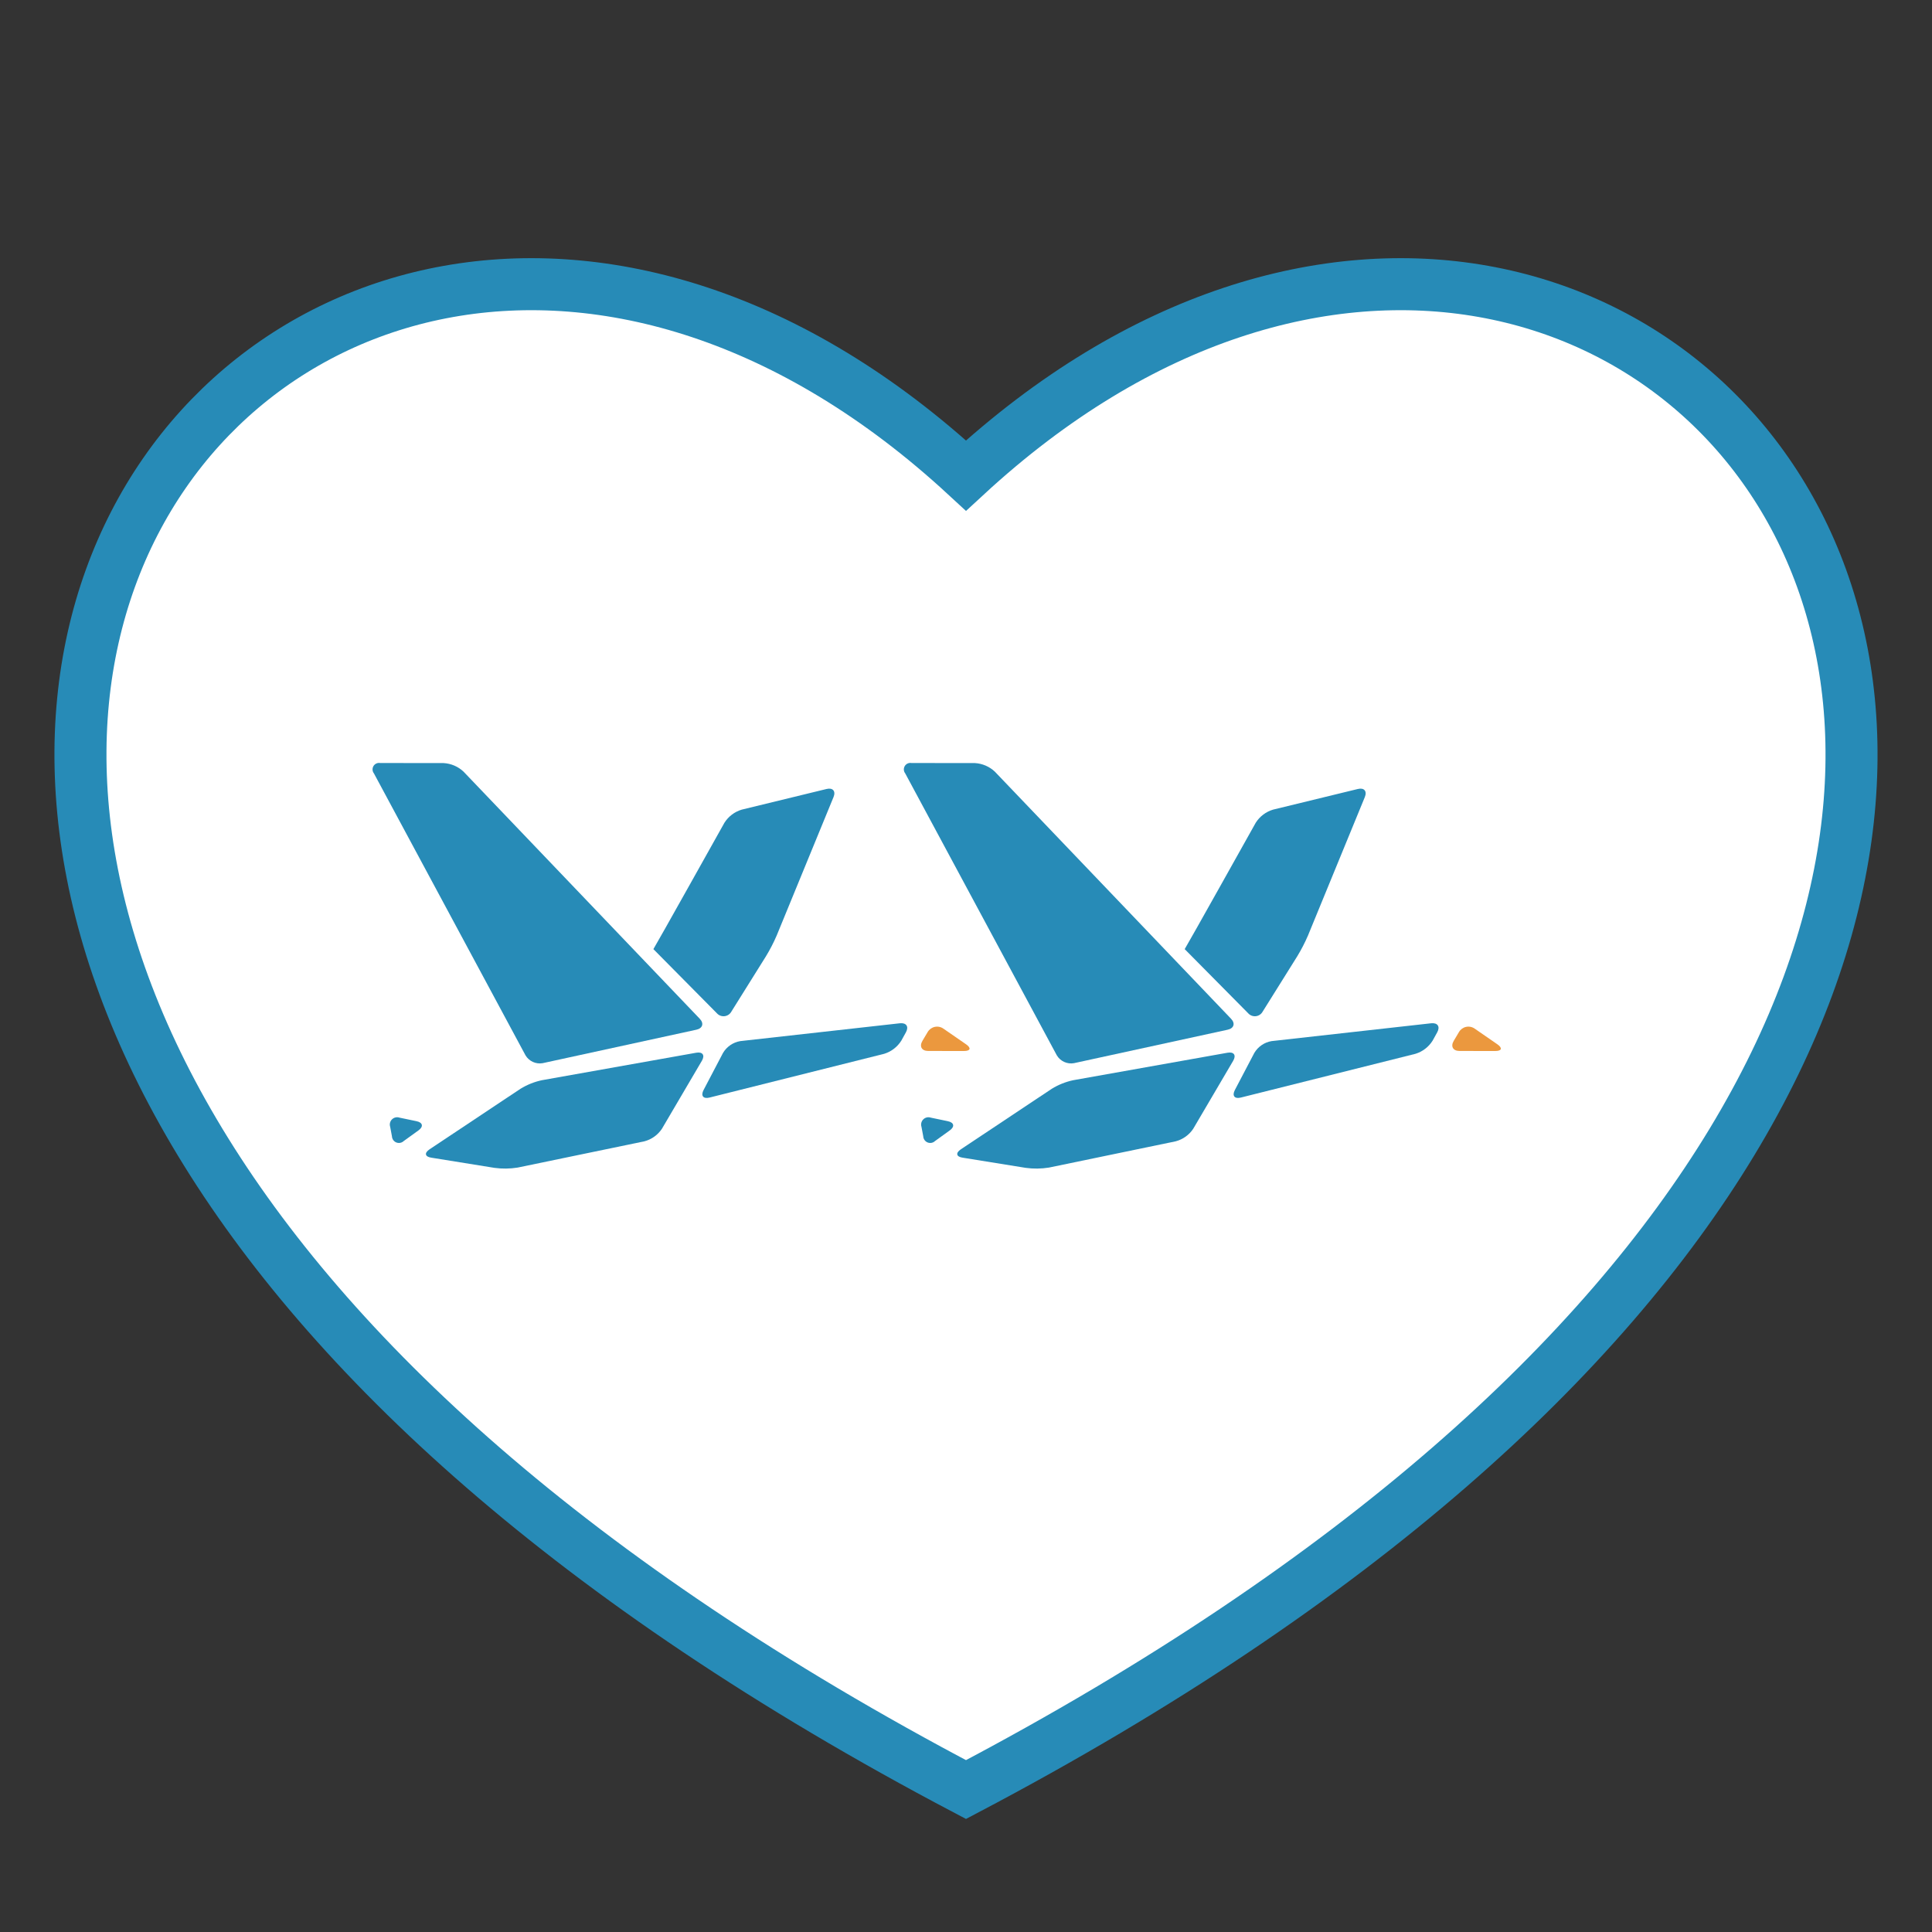
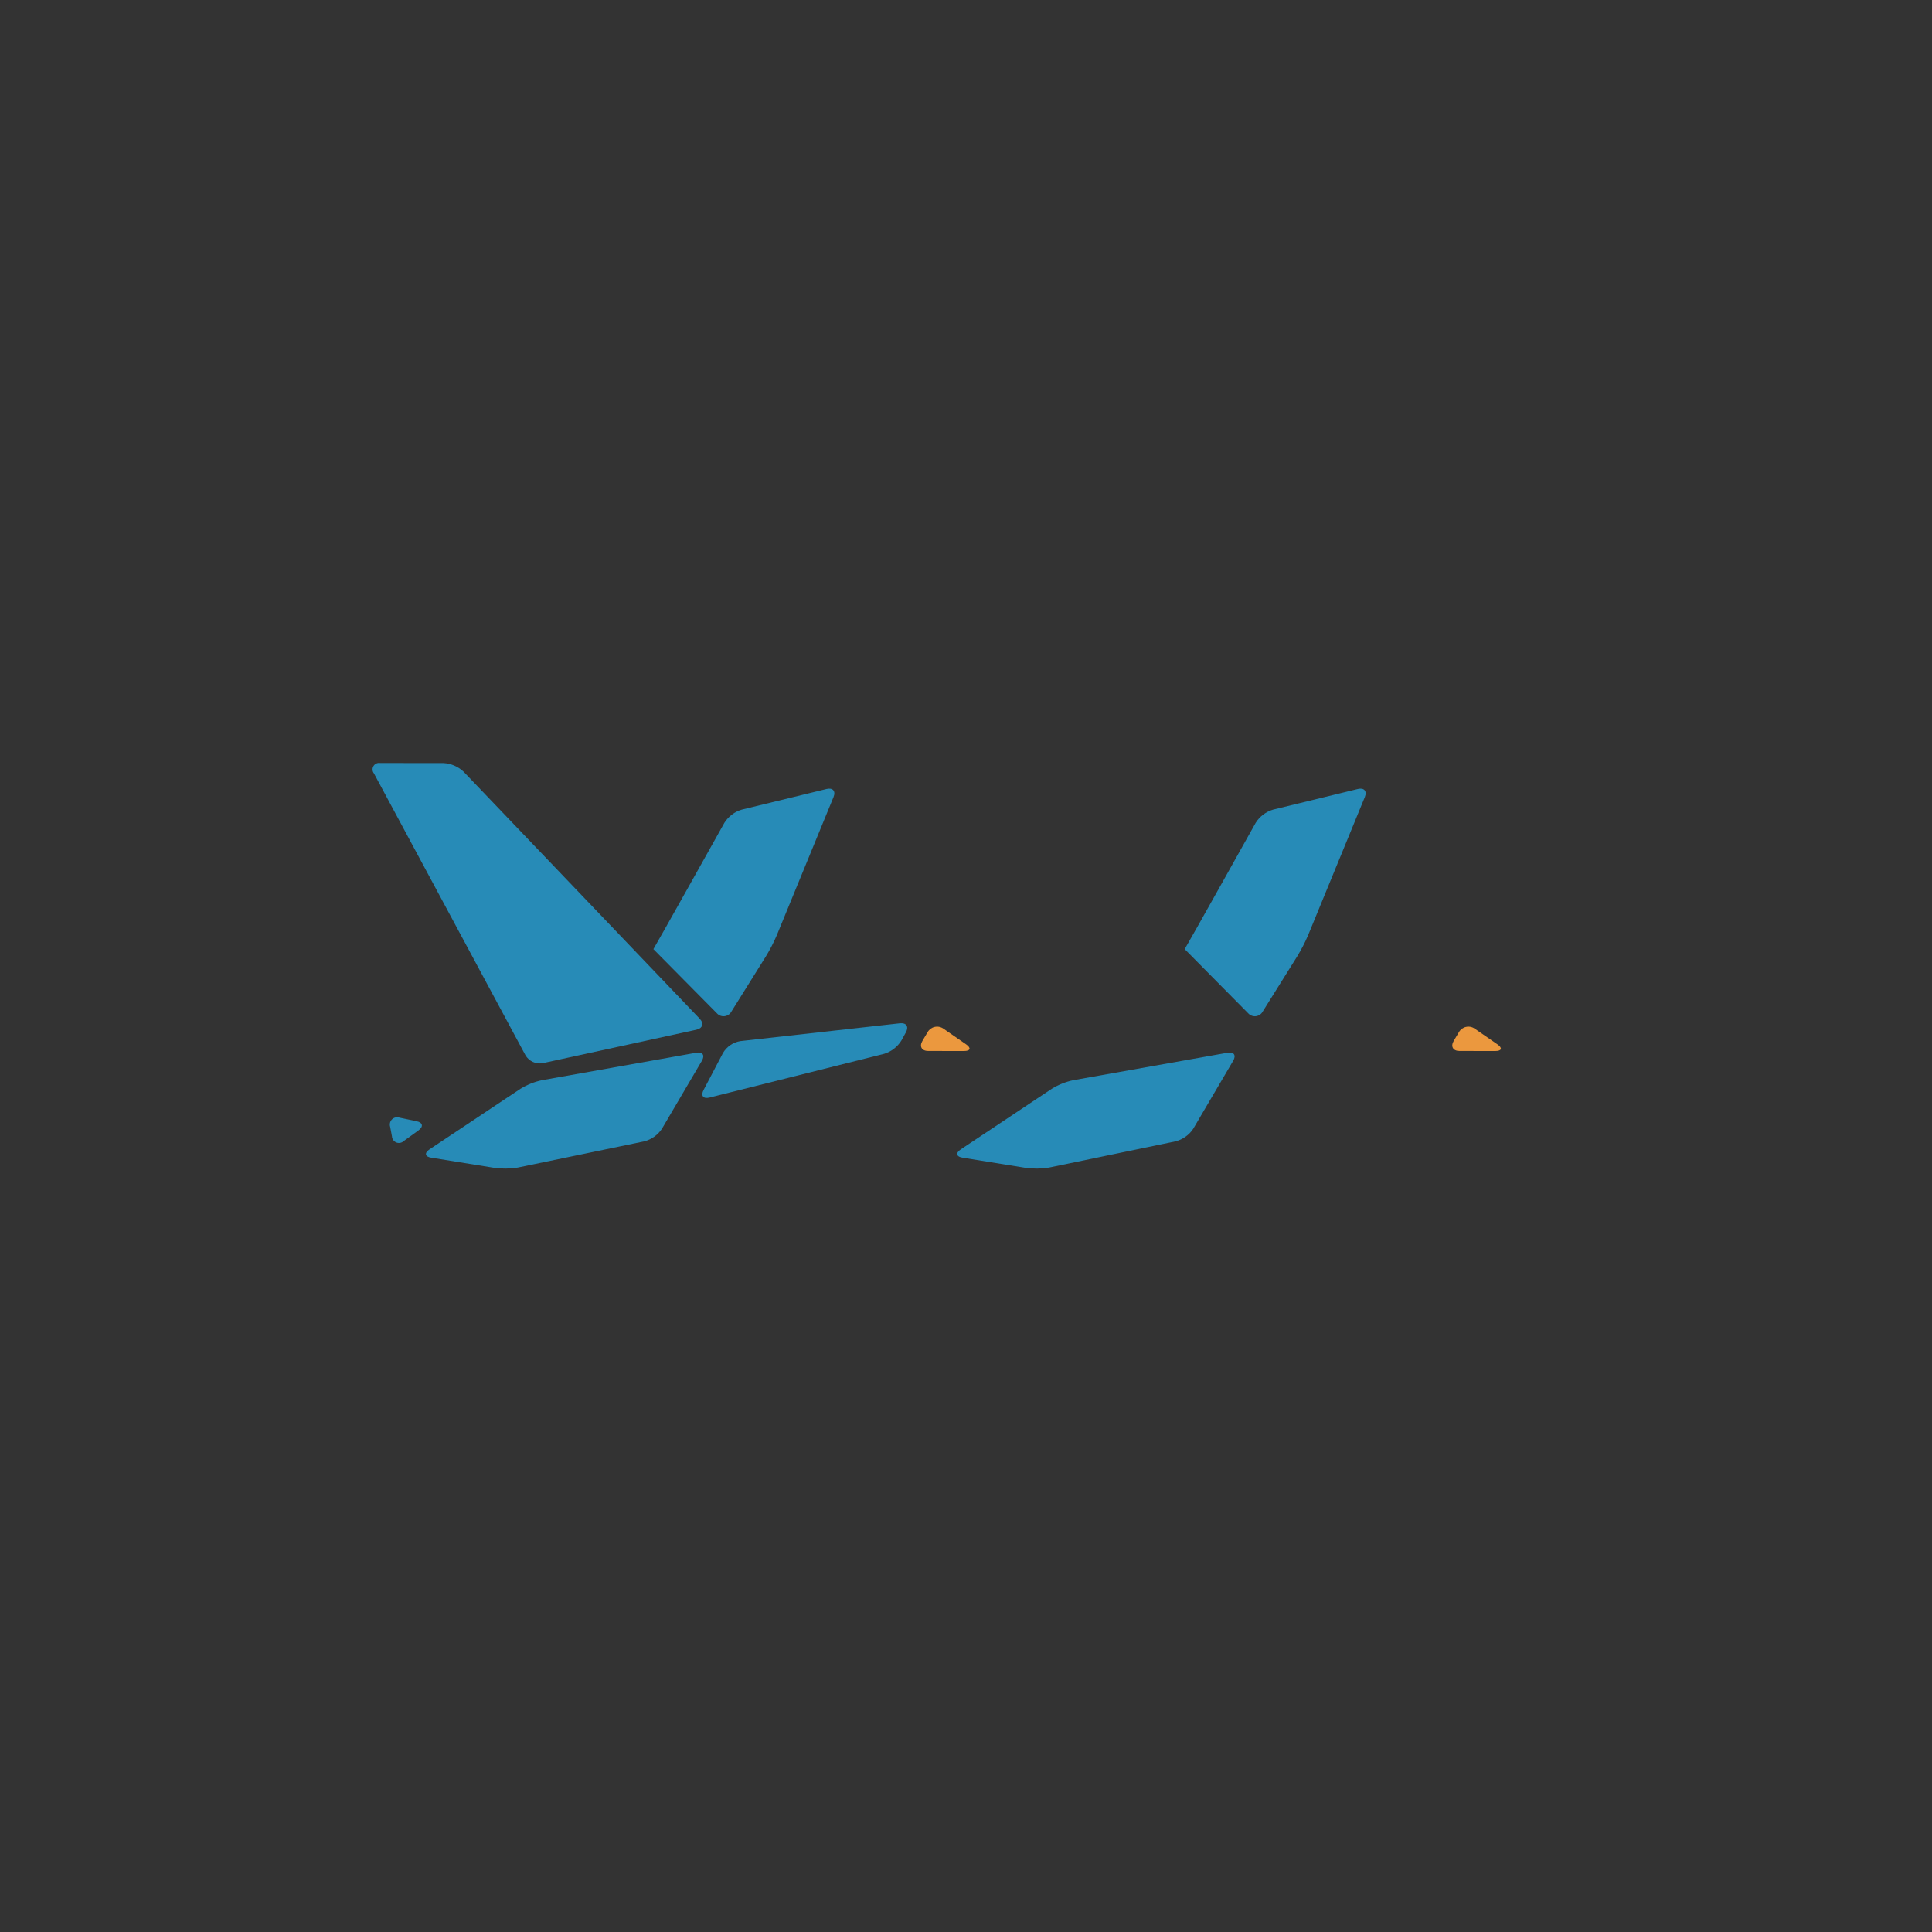
<svg xmlns="http://www.w3.org/2000/svg" id="eFOIW41lNBy1" viewBox="0 0 400 400" shape-rendering="geometricPrecision" text-rendering="geometricPrecision">
  <rect x="0" y="0" width="400" height="400" fill="#333333" stroke="none" />
  <style>#eFOIW41lNBy2_ts {animation: eFOIW41lNBy2_ts__ts 3000ms linear infinite normal forwards}@keyframes eFOIW41lNBy2_ts__ts { 0% {transform: translate(200px,215.065px) scale(5.385,5.385);animation-timing-function: cubic-bezier(0.645,0.045,0.355,1)} 33.333% {transform: translate(200px,215.065px) scale(5.666,5.666);animation-timing-function: cubic-bezier(0.645,0.045,0.355,1)} 66.667% {transform: translate(200px,215.065px) scale(5.385,5.385)} 100% {transform: translate(200px,215.065px) scale(5.385,5.385)}} #eFOIW41lNBy5 {animation: eFOIW41lNBy5__m 3000ms linear infinite normal forwards}@keyframes eFOIW41lNBy5__m { 0% {d: path('M0.3,2.5C-0.098,1.993,-0.142,1.293,0.188,0.739C0.518,0.185,1.155,-0.108,1.79,0L17.07,0C18.861,0.098,20.561,0.824,21.87,2.05L78.8,61.47C79.88,62.59,79.52,63.79,77.99,64.12L40.99,72.22C39.358,72.504,37.719,71.752,36.87,70.33Z')} 33.333% {d: path('M20.357,52.477C19.96,51.97,19.915,51.27,20.245,50.716C20.575,50.162,21.212,49.869,21.847,49.977L37.127,49.977C38.919,50.075,40.618,50.801,41.927,52.027L78.8,61.47C79.88,62.59,79.52,63.79,77.99,64.12L40.99,72.22C39.358,72.504,37.719,71.752,36.87,70.33Z')} 66.667% {d: path('M0.3,2.5C-0.098,1.993,-0.142,1.293,0.188,0.739C0.518,0.185,1.155,-0.108,1.79,0L17.07,0C18.861,0.098,20.561,0.824,21.87,2.05L78.8,61.47C79.88,62.59,79.52,63.79,77.99,64.12L40.99,72.22C39.358,72.504,37.719,71.752,36.87,70.33Z')} 100% {d: path('M0.3,2.5C-0.098,1.993,-0.142,1.293,0.188,0.739C0.518,0.185,1.155,-0.108,1.79,0L17.07,0C18.861,0.098,20.561,0.824,21.87,2.05L78.8,61.47C79.88,62.59,79.52,63.79,77.99,64.12L40.99,72.22C39.358,72.504,37.719,71.752,36.87,70.33Z')}} #eFOIW41lNBy6 {animation: eFOIW41lNBy6__m 3000ms linear infinite normal forwards}@keyframes eFOIW41lNBy6__m { 0% {d: path('M67.63,44.73C68,44.23,84.7,14.28,84.7,14.28C85.657,12.767,87.127,11.649,88.84,11.13L109.27,6.13C110.78,5.76,111.54,6.64,110.95,8.08L97.3,41.44C96.557,43.165,95.695,44.835,94.72,46.44L86.42,59.75C86.084,60.365,85.468,60.778,84.771,60.856C84.075,60.933,83.384,60.666,82.92,60.14Z')} 33.333% {d: path('M67.63,44.73C68,44.23,74.734,44.291,74.734,44.291C75.692,42.779,77.161,41.661,78.874,41.141L99.304,36.141C100.814,35.771,101.574,36.651,100.984,38.091L97.3,41.44C96.557,43.165,95.695,44.835,94.72,46.44L86.42,59.75C86.084,60.365,85.468,60.778,84.771,60.856C84.075,60.933,83.384,60.666,82.92,60.14Z')} 66.667% {d: path('M67.63,44.73C68,44.23,84.7,14.28,84.7,14.28C85.657,12.767,87.127,11.649,88.84,11.13L109.27,6.13C110.78,5.76,111.54,6.64,110.95,8.08L97.3,41.44C96.557,43.165,95.695,44.835,94.72,46.44L86.42,59.75C86.084,60.365,85.468,60.778,84.771,60.856C84.075,60.933,83.384,60.666,82.92,60.14Z')} 100% {d: path('M67.63,44.73C68,44.23,84.7,14.28,84.7,14.28C85.657,12.767,87.127,11.649,88.84,11.13L109.27,6.13C110.78,5.76,111.54,6.64,110.95,8.08L97.3,41.44C96.557,43.165,95.695,44.835,94.72,46.44L86.42,59.75C86.084,60.365,85.468,60.778,84.771,60.856C84.075,60.933,83.384,60.666,82.92,60.14Z')}} #eFOIW41lNBy13 {animation: eFOIW41lNBy13__m 3000ms linear infinite normal forwards}@keyframes eFOIW41lNBy13__m { 0% {d: path('M0.3,2.5C-0.098,1.993,-0.142,1.293,0.188,0.739C0.518,0.185,1.155,-0.108,1.79,0L17.07,0C18.861,0.098,20.561,0.824,21.87,2.05L78.8,61.47C79.88,62.59,79.52,63.79,77.99,64.12L40.99,72.22C39.358,72.504,37.719,71.752,36.87,70.33Z')} 33.333% {d: path('M20.357,52.477C19.96,51.97,19.915,51.27,20.245,50.716C20.575,50.162,21.212,49.869,21.847,49.977L37.127,49.977C38.919,50.075,40.618,50.801,41.927,52.027L78.8,61.47C79.88,62.59,79.52,63.79,77.99,64.12L40.99,72.22C39.358,72.504,37.719,71.752,36.87,70.33Z')} 66.667% {d: path('M0.3,2.5C-0.098,1.993,-0.142,1.293,0.188,0.739C0.518,0.185,1.155,-0.108,1.79,0L17.07,0C18.861,0.098,20.561,0.824,21.87,2.05L78.8,61.47C79.88,62.59,79.52,63.79,77.99,64.12L40.99,72.22C39.358,72.504,37.719,71.752,36.87,70.33Z')} 100% {d: path('M0.3,2.5C-0.098,1.993,-0.142,1.293,0.188,0.739C0.518,0.185,1.155,-0.108,1.79,0L17.07,0C18.861,0.098,20.561,0.824,21.87,2.05L78.8,61.47C79.88,62.59,79.52,63.79,77.99,64.12L40.99,72.22C39.358,72.504,37.719,71.752,36.87,70.33Z')}} #eFOIW41lNBy14 {animation: eFOIW41lNBy14__m 3000ms linear infinite normal forwards}@keyframes eFOIW41lNBy14__m { 0% {d: path('M67.63,44.73C68,44.23,84.7,14.28,84.7,14.28C85.657,12.767,87.127,11.649,88.84,11.13L109.27,6.13C110.78,5.76,111.54,6.64,110.95,8.08L97.3,41.44C96.557,43.165,95.695,44.835,94.72,46.44L86.42,59.75C86.084,60.365,85.468,60.778,84.771,60.856C84.075,60.933,83.384,60.666,82.92,60.14Z')} 33.333% {d: path('M67.63,44.73C68,44.23,74.734,44.291,74.734,44.291C75.692,42.779,77.161,41.661,78.874,41.141L99.304,36.141C100.814,35.771,101.574,36.651,100.984,38.091L97.3,41.44C96.557,43.165,95.695,44.835,94.72,46.44L86.42,59.75C86.084,60.365,85.468,60.778,84.771,60.856C84.075,60.933,83.384,60.666,82.92,60.14Z')} 66.667% {d: path('M67.63,44.73C68,44.23,84.7,14.28,84.7,14.28C85.657,12.767,87.127,11.649,88.84,11.13L109.27,6.13C110.78,5.76,111.54,6.64,110.95,8.08L97.3,41.44C96.557,43.165,95.695,44.835,94.72,46.44L86.42,59.75C86.084,60.365,85.468,60.778,84.771,60.856C84.075,60.933,83.384,60.666,82.92,60.14Z')} 100% {d: path('M67.63,44.73C68,44.23,84.7,14.28,84.7,14.28C85.657,12.767,87.127,11.649,88.84,11.13L109.27,6.13C110.78,5.76,111.54,6.64,110.95,8.08L97.3,41.44C96.557,43.165,95.695,44.835,94.72,46.44L86.42,59.75C86.084,60.365,85.468,60.778,84.771,60.856C84.075,60.933,83.384,60.666,82.92,60.14Z')}}</style>
  <g id="eFOIW41lNBy2_ts" transform="translate(200,215.065) scale(5.385,5.385)">
-     <path d="M50,28.42C23.11,3.6,-10.83,46.93,50,78.94C110.83,46.93,76.89,3.6,50,28.42Z" transform="translate(-50,-50.074)" fill="#fff" stroke="#278bb7" stroke-width="2" />
-   </g>
+     </g>
  <g transform="matrix(.86 0.001-.001 0.86 77.161 157.971)">
    <g>
      <path id="eFOIW41lNBy5" d="M0.3,2.5c-.398-.507-.442-1.207-.112-1.761s.967-.847,1.602-.739h15.28c1.791.098,3.491.824,4.8,2.05L78.8,61.47c1.08,1.12.72,2.32-.81,2.65l-37,8.1c-1.632.284-3.271-.468-4.12-1.89Z" fill="#278bb7" />
      <path id="eFOIW41lNBy6" d="M67.63,44.73C68,44.23,84.7,14.28,84.7,14.28c.957-1.513,2.427-2.631,4.14-3.15l20.43-5c1.51-.37,2.27.51,1.68,1.95L97.3,41.44c-.743,1.725-1.605,3.395-2.58,5l-8.3,13.31c-.336.615-.952,1.028-1.649,1.106s-1.388-.189-1.851-.716Z" fill="#278bb7" />
      <path d="M4.31,87.58c-.206-.633-.036-1.329.438-1.796s1.172-.628,1.802-.414l4.1.85c1.52.31,1.73,1.31.47,2.22L7.58,91c-.476.456-1.175.591-1.787.345s-1.024-.827-1.053-1.485Z" fill="#278bb7" />
      <path d="M13.78,93c-1.29.87-1.09,1.78.45,2l15.18,2.43c1.857.252,3.74.229,5.59-.07L65.52,91c1.718-.456,3.211-1.523,4.2-3l9.61-16.4c.79-1.34.18-2.22-1.36-1.94L40.82,76.32c-1.822.391-3.564,1.091-5.15,2.07Z" fill="#278bb7" />
      <path d="M88.57,66.85c-1.727.294-3.239,1.328-4.14,2.83l-4.68,8.95c-.72,1.38-.08,2.2,1.43,1.82l42.06-10.59c1.707-.532,3.166-1.661,4.11-3.18l1.1-2c.75-1.37.09-2.34-1.46-2.17Z" fill="#278bb7" />
      <path d="M133.81,69.17c-1.56,0-2.18-1.1-1.38-2.44l1.25-2.11c.37-.638.992-1.092,1.712-1.249s1.475-.006,2.078.419l5.47,3.77c1.28.89,1.06,1.61-.5,1.61Z" fill="#eb983e" />
    </g>
  </g>
  <g transform="matrix(.86 0.001-.001 0.86 187.161 157.971)">
    <g>
-       <path id="eFOIW41lNBy13" d="M0.3,2.5c-.398-.507-.442-1.207-.112-1.761s.967-.847,1.602-.739h15.28c1.791.098,3.491.824,4.8,2.05L78.8,61.47c1.08,1.12.72,2.32-.81,2.65l-37,8.1c-1.632.284-3.271-.468-4.12-1.89Z" fill="#278bb7" />
      <path id="eFOIW41lNBy14" d="M67.63,44.73C68,44.23,84.7,14.28,84.7,14.28c.957-1.513,2.427-2.631,4.14-3.15l20.43-5c1.51-.37,2.27.51,1.68,1.95L97.3,41.44c-.743,1.725-1.605,3.395-2.58,5l-8.3,13.31c-.336.615-.952,1.028-1.649,1.106s-1.388-.189-1.851-.716Z" fill="#278bb7" />
-       <path d="M4.31,87.58c-.206-.633-.036-1.329.438-1.796s1.172-.628,1.802-.414l4.1.85c1.52.31,1.73,1.31.47,2.22L7.58,91c-.476.456-1.175.591-1.787.345s-1.024-.827-1.053-1.485Z" fill="#278bb7" />
      <path d="M13.78,93c-1.29.87-1.09,1.78.45,2l15.18,2.43c1.857.252,3.74.229,5.59-.07L65.52,91c1.718-.456,3.211-1.523,4.2-3l9.61-16.4c.79-1.34.18-2.22-1.36-1.94L40.82,76.32c-1.822.391-3.564,1.091-5.15,2.07Z" fill="#278bb7" />
-       <path d="M88.57,66.85c-1.727.294-3.239,1.328-4.14,2.83l-4.68,8.95c-.72,1.38-.08,2.2,1.43,1.82l42.06-10.59c1.707-.532,3.166-1.661,4.11-3.18l1.1-2c.75-1.37.09-2.34-1.46-2.17Z" fill="#278bb7" />
      <path d="M133.81,69.17c-1.56,0-2.18-1.1-1.38-2.44l1.25-2.11c.37-.638.992-1.092,1.712-1.249s1.475-.006,2.078.419l5.47,3.77c1.28.89,1.06,1.61-.5,1.61Z" fill="#eb983e" />
    </g>
  </g>
</svg>